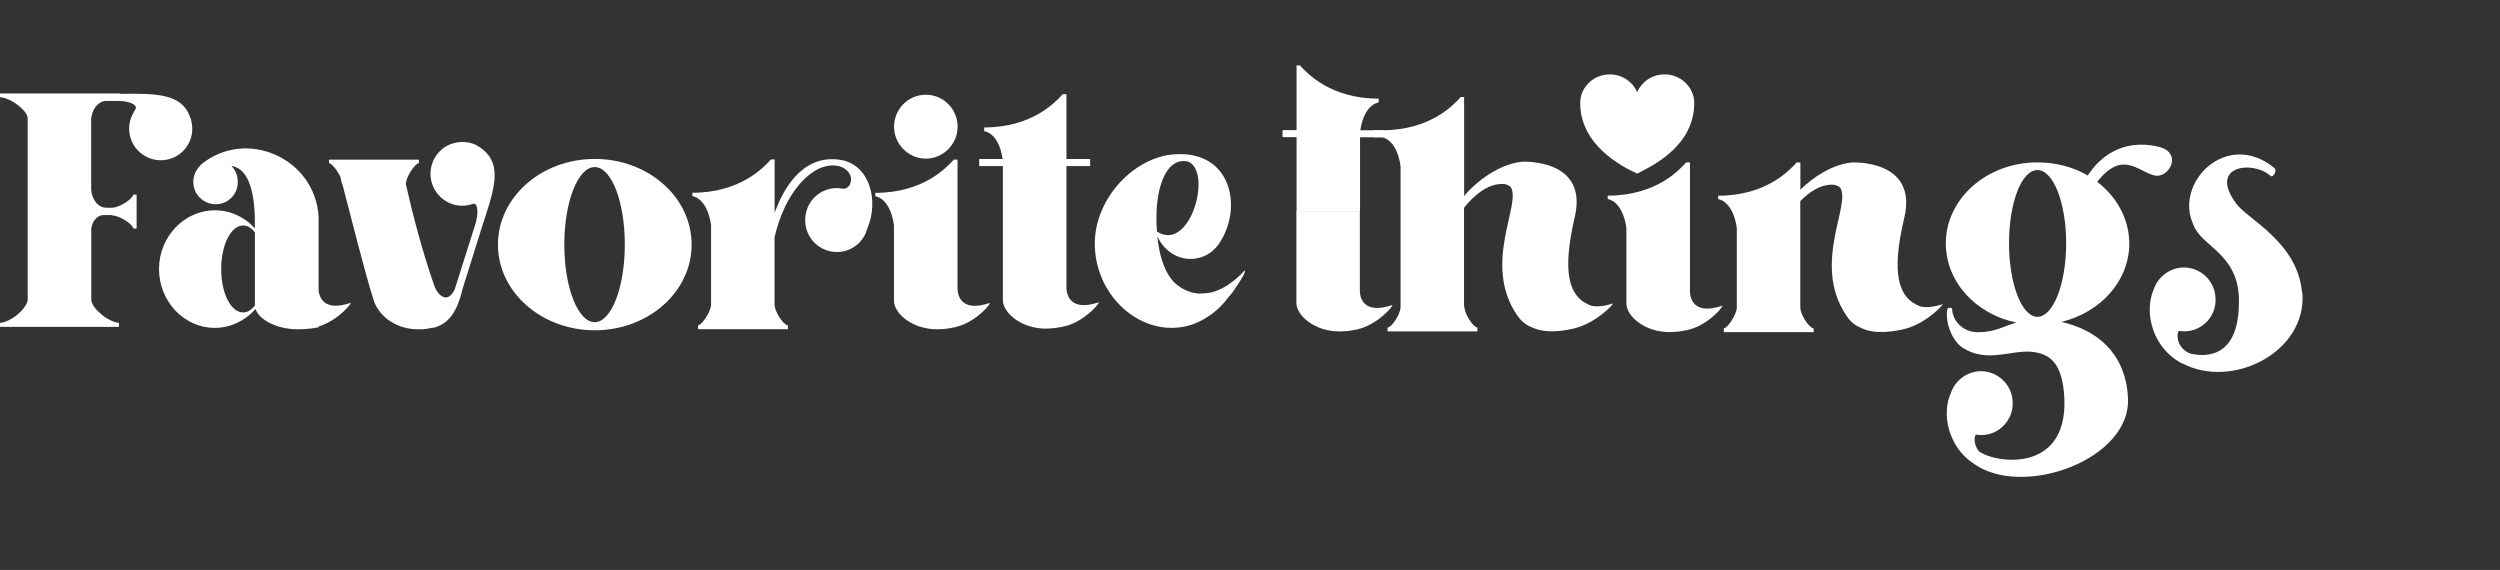
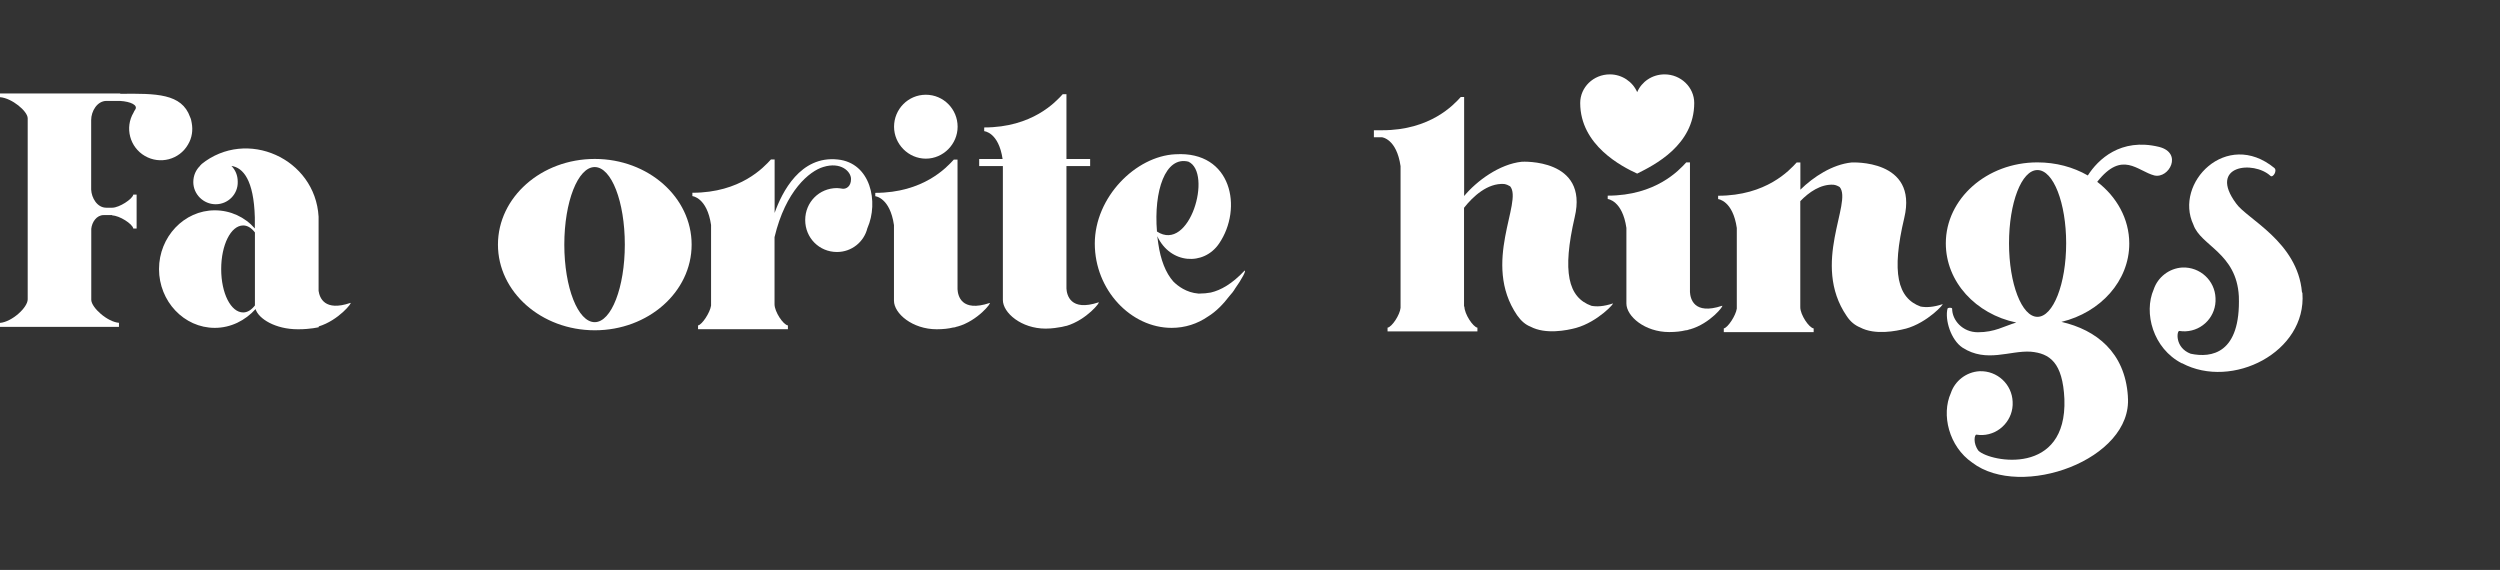
<svg xmlns="http://www.w3.org/2000/svg" width="193" height="44" viewBox="0 0 193 44" fill="none">
  <rect x="0" y="0" width="193" height="44" fill="#333333" stroke="none" />
  <path d="M124.51 23.428C123.814 23.659 123.269 23.688 122.86 23.609C121.052 22.959 120.593 20.99 121.568 16.763C122.652 12.197 117.493 12.486 117.493 12.486C115.743 12.666 113.985 13.986 113.031 15.133V7.487H112.772C112.234 8.086 110.426 10.055 106.71 10.055H106.064V10.596H106.681C106.681 10.596 107.815 10.697 108.123 12.825V23.767C108.073 24.308 107.456 25.246 107.119 25.296V25.585H114.057V25.296C113.719 25.246 113.052 24.236 113.052 23.666H113.023V16.042C113.719 15.162 114.831 14.123 116.116 14.203C116.295 14.232 116.453 14.304 116.582 14.383C117.587 15.573 114.365 20.298 117.12 24.337C117.429 24.777 117.766 25.066 118.153 25.217C119.316 25.837 120.966 25.506 121.662 25.318C123.362 24.849 124.733 23.32 124.496 23.428H124.51Z" fill="white" />
-   <path d="M100.095 11.317V10.589H99.011V10.048H100.095V8.598V5.049H100.353C100.92 5.67 102.728 7.617 106.437 7.617V7.906C106.437 7.906 105.325 8.007 105.016 10.055H106.824V10.596H104.995C104.995 11.916 104.995 14.087 104.995 16.294H100.095C100.095 14.368 100.095 12.5 100.095 11.325V11.317Z" fill="white" />
-   <path d="M107.456 23.558C105.26 24.287 105.002 22.988 104.981 22.498V16.294H100.08V23.378C100.08 24.366 101.501 25.585 103.381 25.585C103.897 25.585 104.306 25.534 104.622 25.455C104.722 25.455 104.83 25.426 104.959 25.376H104.988C106.559 24.907 107.671 23.486 107.463 23.558H107.456Z" fill="white" />
  <path d="M130.465 25.426H130.436C130.307 25.477 130.207 25.506 130.099 25.506C129.791 25.585 129.353 25.635 128.858 25.635C126.978 25.635 125.558 24.416 125.558 23.428V17.593C125.249 15.465 124.115 15.364 124.115 15.364V15.104C127.832 15.104 129.633 13.135 130.178 12.536H130.465V22.548C130.494 23.039 130.752 24.337 132.94 23.608C133.148 23.529 132.036 24.986 130.465 25.426Z" fill="white" />
  <path d="M147.103 25.376C146.407 25.556 144.757 25.895 143.595 25.275C143.207 25.116 142.849 24.835 142.562 24.395C139.799 20.348 143.028 15.631 142.024 14.441C141.894 14.361 141.737 14.282 141.536 14.26C140.553 14.21 139.656 14.83 138.982 15.53V23.724C138.982 24.294 139.649 25.304 140.015 25.354V25.643H133.077V25.354C133.385 25.304 134.002 24.366 134.081 23.825V17.6C133.773 15.472 132.639 15.371 132.639 15.371V15.111C136.356 15.111 138.156 13.142 138.702 12.544H138.989V14.643C139.993 13.654 141.464 12.695 142.935 12.544C142.935 12.544 148.093 12.255 147.01 16.821C146.006 21.048 146.493 23.017 148.273 23.666C148.71 23.746 149.256 23.717 149.952 23.486C150.16 23.385 148.818 24.914 147.118 25.376H147.103Z" fill="white" />
  <path d="M166.317 13.546C165.004 13.207 163.842 11.577 161.905 14.037C163.397 15.176 164.38 16.886 164.38 18.805C164.38 21.683 162.163 24.121 159.143 24.849C161.847 25.47 164.043 27.208 164.272 30.576V30.627C164.66 35.474 156.022 38.59 152.255 35.712C150.447 34.464 149.858 32.005 150.605 30.346C150.913 29.415 151.788 28.715 152.822 28.658C154.192 28.607 155.326 29.668 155.376 31.016C155.455 32.365 154.393 33.534 153.051 33.584C152.893 33.584 152.743 33.584 152.585 33.555C152.427 33.526 152.298 34.226 152.743 34.803C153.697 35.683 159.58 36.751 159.372 30.807C159.243 27.98 158.239 27.28 156.768 27.15C155.146 27.049 153.36 28.03 151.509 26.84C150.605 26.241 150.138 24.691 150.346 23.832C150.375 23.731 150.705 23.731 150.705 23.832C150.705 24.712 151.501 25.65 152.692 25.65C154.005 25.65 154.701 25.181 155.656 24.9C152.535 24.25 150.217 21.762 150.217 18.783C150.217 15.335 153.388 12.536 157.284 12.536C158.726 12.536 160.047 12.897 161.18 13.546C161.955 12.327 163.706 10.618 166.676 11.339C168.534 11.808 167.451 13.806 166.317 13.546ZM159.508 18.783C159.508 15.674 158.525 13.128 157.291 13.128C156.057 13.128 155.096 15.667 155.096 18.783C155.096 21.899 156.079 24.46 157.291 24.46C158.504 24.46 159.508 21.921 159.508 18.783Z" fill="white" />
  <path d="M177.747 22.628C178.084 27.193 172.308 30.093 168.462 28.045H168.434C166.217 26.905 165.471 24.157 166.267 22.339C166.576 21.409 167.451 20.709 168.484 20.651C169.854 20.601 170.988 21.661 171.038 23.01C171.117 24.387 170.055 25.527 168.714 25.578C168.556 25.578 168.405 25.578 168.247 25.549C168.039 25.52 167.888 26.847 169.123 27.309C170.723 27.648 172.99 27.309 172.839 22.873C172.66 19.526 169.897 18.985 169.331 17.348C167.81 14.13 171.885 9.954 175.573 12.962C175.831 13.171 175.472 13.741 175.286 13.582C173.973 12.363 170.436 12.753 172.631 15.71C173.456 16.9 177.373 18.668 177.711 22.555C177.711 22.555 177.739 22.584 177.739 22.606L177.747 22.628Z" fill="white" />
  <path d="M128.506 5.742C127.545 5.742 126.734 6.311 126.39 7.112C126.046 6.311 125.22 5.742 124.281 5.742C123.003 5.742 121.992 6.744 121.992 7.949C121.992 11.224 125.228 12.868 126.39 13.402C127.674 12.76 130.795 11.224 130.795 7.949C130.795 6.737 129.762 5.742 128.506 5.742Z" fill="white" />
  <path d="M0 25.239V24.928C0.926 24.849 2.138 23.738 2.138 23.111V9.132C2.138 8.591 0.926 7.574 0 7.502V7.213H9.284V7.242C12.068 7.213 14.027 7.213 14.672 9.031C14.751 9.19 14.773 9.341 14.802 9.5C14.902 10.041 14.83 10.639 14.514 11.159C13.847 12.327 12.348 12.717 11.185 12.039C10.023 11.368 9.614 9.86 10.31 8.692C10.339 8.612 10.389 8.533 10.439 8.461C10.669 8.122 10.102 7.841 9.255 7.79H8.222C7.498 7.79 7.038 8.591 7.038 9.269V14.635C7.067 15.285 7.505 16.035 8.201 16.035H8.667C9.205 16.035 10.238 15.364 10.289 15.025H10.547V17.643H10.289C10.238 17.283 9.205 16.634 8.667 16.634V16.605H8C7.462 16.605 7.096 17.146 7.046 17.665V23.161C7.074 23.76 8.287 24.849 9.184 24.921V25.232H0V25.239Z" fill="white" />
  <path d="M24.609 25.21V25.26C24.609 25.26 23.964 25.419 23.059 25.419H22.981C21.28 25.419 19.96 24.618 19.73 23.861C18.934 24.741 17.822 25.311 16.581 25.311C14.206 25.311 12.276 23.262 12.276 20.774C12.276 18.285 14.213 16.237 16.581 16.237C17.793 16.237 18.905 16.756 19.673 17.636V16.778C19.594 13.9 18.769 12.94 17.865 12.81C18.174 13.121 18.353 13.539 18.353 14.03C18.382 14.989 17.607 15.768 16.652 15.768C15.698 15.768 14.923 14.989 14.923 14.058C14.923 13.539 15.132 13.099 15.461 12.789V12.76C15.461 12.76 15.512 12.731 15.54 12.71V12.681C19.049 9.853 24.337 12.241 24.595 16.727V22.454C24.674 22.995 25.061 24.063 27.049 23.385C27.257 23.306 26.145 24.734 24.595 25.203L24.609 25.21ZM19.68 17.946C19.422 17.607 19.113 17.405 18.776 17.405C17.822 17.405 17.076 18.906 17.076 20.774C17.076 22.642 17.822 24.121 18.776 24.121C19.113 24.121 19.422 23.912 19.68 23.58V17.953V17.946Z" fill="white" />
-   <path d="M37.194 17.564L35.723 22.26C35.544 22.88 35.185 24.957 33.398 25.318V25.289C33.111 25.369 32.702 25.448 32.157 25.419C30.299 25.369 29.165 24.171 28.857 23.212C28.161 21.034 27.128 16.857 26.432 14.217H26.403C26.353 14.008 26.324 13.828 26.274 13.647C26.044 13.157 25.628 12.637 25.399 12.587V12.327H32.337V12.587C31.999 12.666 31.332 13.676 31.332 14.217C31.798 16.316 32.595 19.403 33.549 22.123C33.707 22.591 34.475 23.623 35.099 22.354L36.67 17.398C36.979 16.439 36.9 15.609 36.491 15.739C36.39 15.79 36.311 15.79 36.232 15.818C34.891 16.128 33.599 15.277 33.291 13.95C33.004 12.63 33.829 11.303 35.149 11.022C35.745 10.892 36.333 10.971 36.828 11.231V11.26C36.986 11.31 37.115 11.418 37.244 11.519C38.844 12.767 38.119 14.736 37.194 17.564Z" fill="white" />
  <path d="M53.394 18.884C53.394 22.541 50.044 25.498 45.918 25.498C41.793 25.498 38.442 22.541 38.442 18.884C38.442 15.227 41.793 12.27 45.918 12.27C50.044 12.27 53.394 15.227 53.394 18.884ZM48.236 18.884C48.236 15.566 47.203 12.897 45.911 12.897C44.62 12.897 43.565 15.566 43.565 18.884C43.565 22.202 44.62 24.871 45.911 24.871C47.203 24.871 48.236 22.173 48.236 18.884Z" fill="white" />
  <path d="M66.962 17.614C66.703 18.675 65.749 19.454 64.615 19.454C63.245 19.454 62.162 18.365 62.162 16.987C62.162 15.609 63.245 14.52 64.615 14.52C64.745 14.52 64.903 14.549 65.053 14.57C65.311 14.599 65.699 14.412 65.699 13.82C65.699 13.229 64.903 12.472 63.561 12.89C62.506 13.2 60.648 14.708 59.794 18.307V23.493C59.794 24.063 60.461 25.073 60.827 25.123V25.412H53.889V25.123C54.198 25.073 54.815 24.135 54.894 23.594V17.369C54.585 15.241 53.452 15.14 53.452 15.14V14.881C57.168 14.881 58.969 12.912 59.514 12.313H59.801V16.439C60.368 14.83 61.789 12.003 64.673 12.313C67.227 12.572 67.844 15.609 66.969 17.6L66.962 17.614Z" fill="white" />
  <path d="M73.921 25.21H73.892C73.763 25.26 73.663 25.289 73.555 25.289C73.247 25.369 72.809 25.419 72.314 25.419C70.434 25.419 69.014 24.2 69.014 23.212V17.376C68.705 15.249 67.572 15.148 67.572 15.148V14.888C71.288 14.888 73.089 12.919 73.634 12.32H73.921V22.332C73.95 22.822 74.208 24.121 76.396 23.392C76.605 23.313 75.492 24.77 73.921 25.21ZM69.021 9.781C69.021 8.432 70.104 7.314 71.475 7.314C72.845 7.314 73.928 8.432 73.928 9.781C73.928 11.13 72.816 12.248 71.475 12.248C70.133 12.248 69.021 11.13 69.021 9.781Z" fill="white" />
  <path d="M82.33 25.159H82.301C82.172 25.188 82.072 25.21 81.964 25.239C81.677 25.289 81.239 25.369 80.723 25.369C78.843 25.369 77.422 24.149 77.422 23.161V12.818H75.593V12.277H77.401C77.092 10.199 75.98 10.127 75.98 10.127V9.839C79.697 9.839 81.498 7.87 82.043 7.271H82.33V12.277H84.159V12.818H82.33V22.281C82.359 22.75 82.617 24.07 84.805 23.342C85.013 23.262 83.901 24.691 82.33 25.159Z" fill="white" />
  <path d="M95.302 22.361C95.223 22.491 95.094 22.649 94.914 22.851C94.448 23.471 93.86 24.07 93.264 24.431C92.439 25.001 91.485 25.311 90.452 25.311C87.302 25.311 84.518 22.382 84.518 18.805C84.518 15.227 87.668 12.06 90.732 11.909H90.76C95.094 11.649 95.969 16.085 94.111 18.805C92.927 20.543 90.344 20.384 89.34 18.235C89.368 18.444 89.39 18.624 89.419 18.805C89.598 20.052 89.985 21.062 90.581 21.733C90.918 22.072 91.585 22.591 92.518 22.664H92.597C92.906 22.664 93.192 22.635 93.472 22.584C94.247 22.404 95.123 21.913 96.077 20.896C96.235 20.846 95.897 21.517 95.302 22.346V22.361ZM89.318 17.874C91.844 19.533 93.623 13.337 91.743 12.479C89.964 12.039 89.06 14.736 89.318 17.874Z" fill="white" />
</svg>